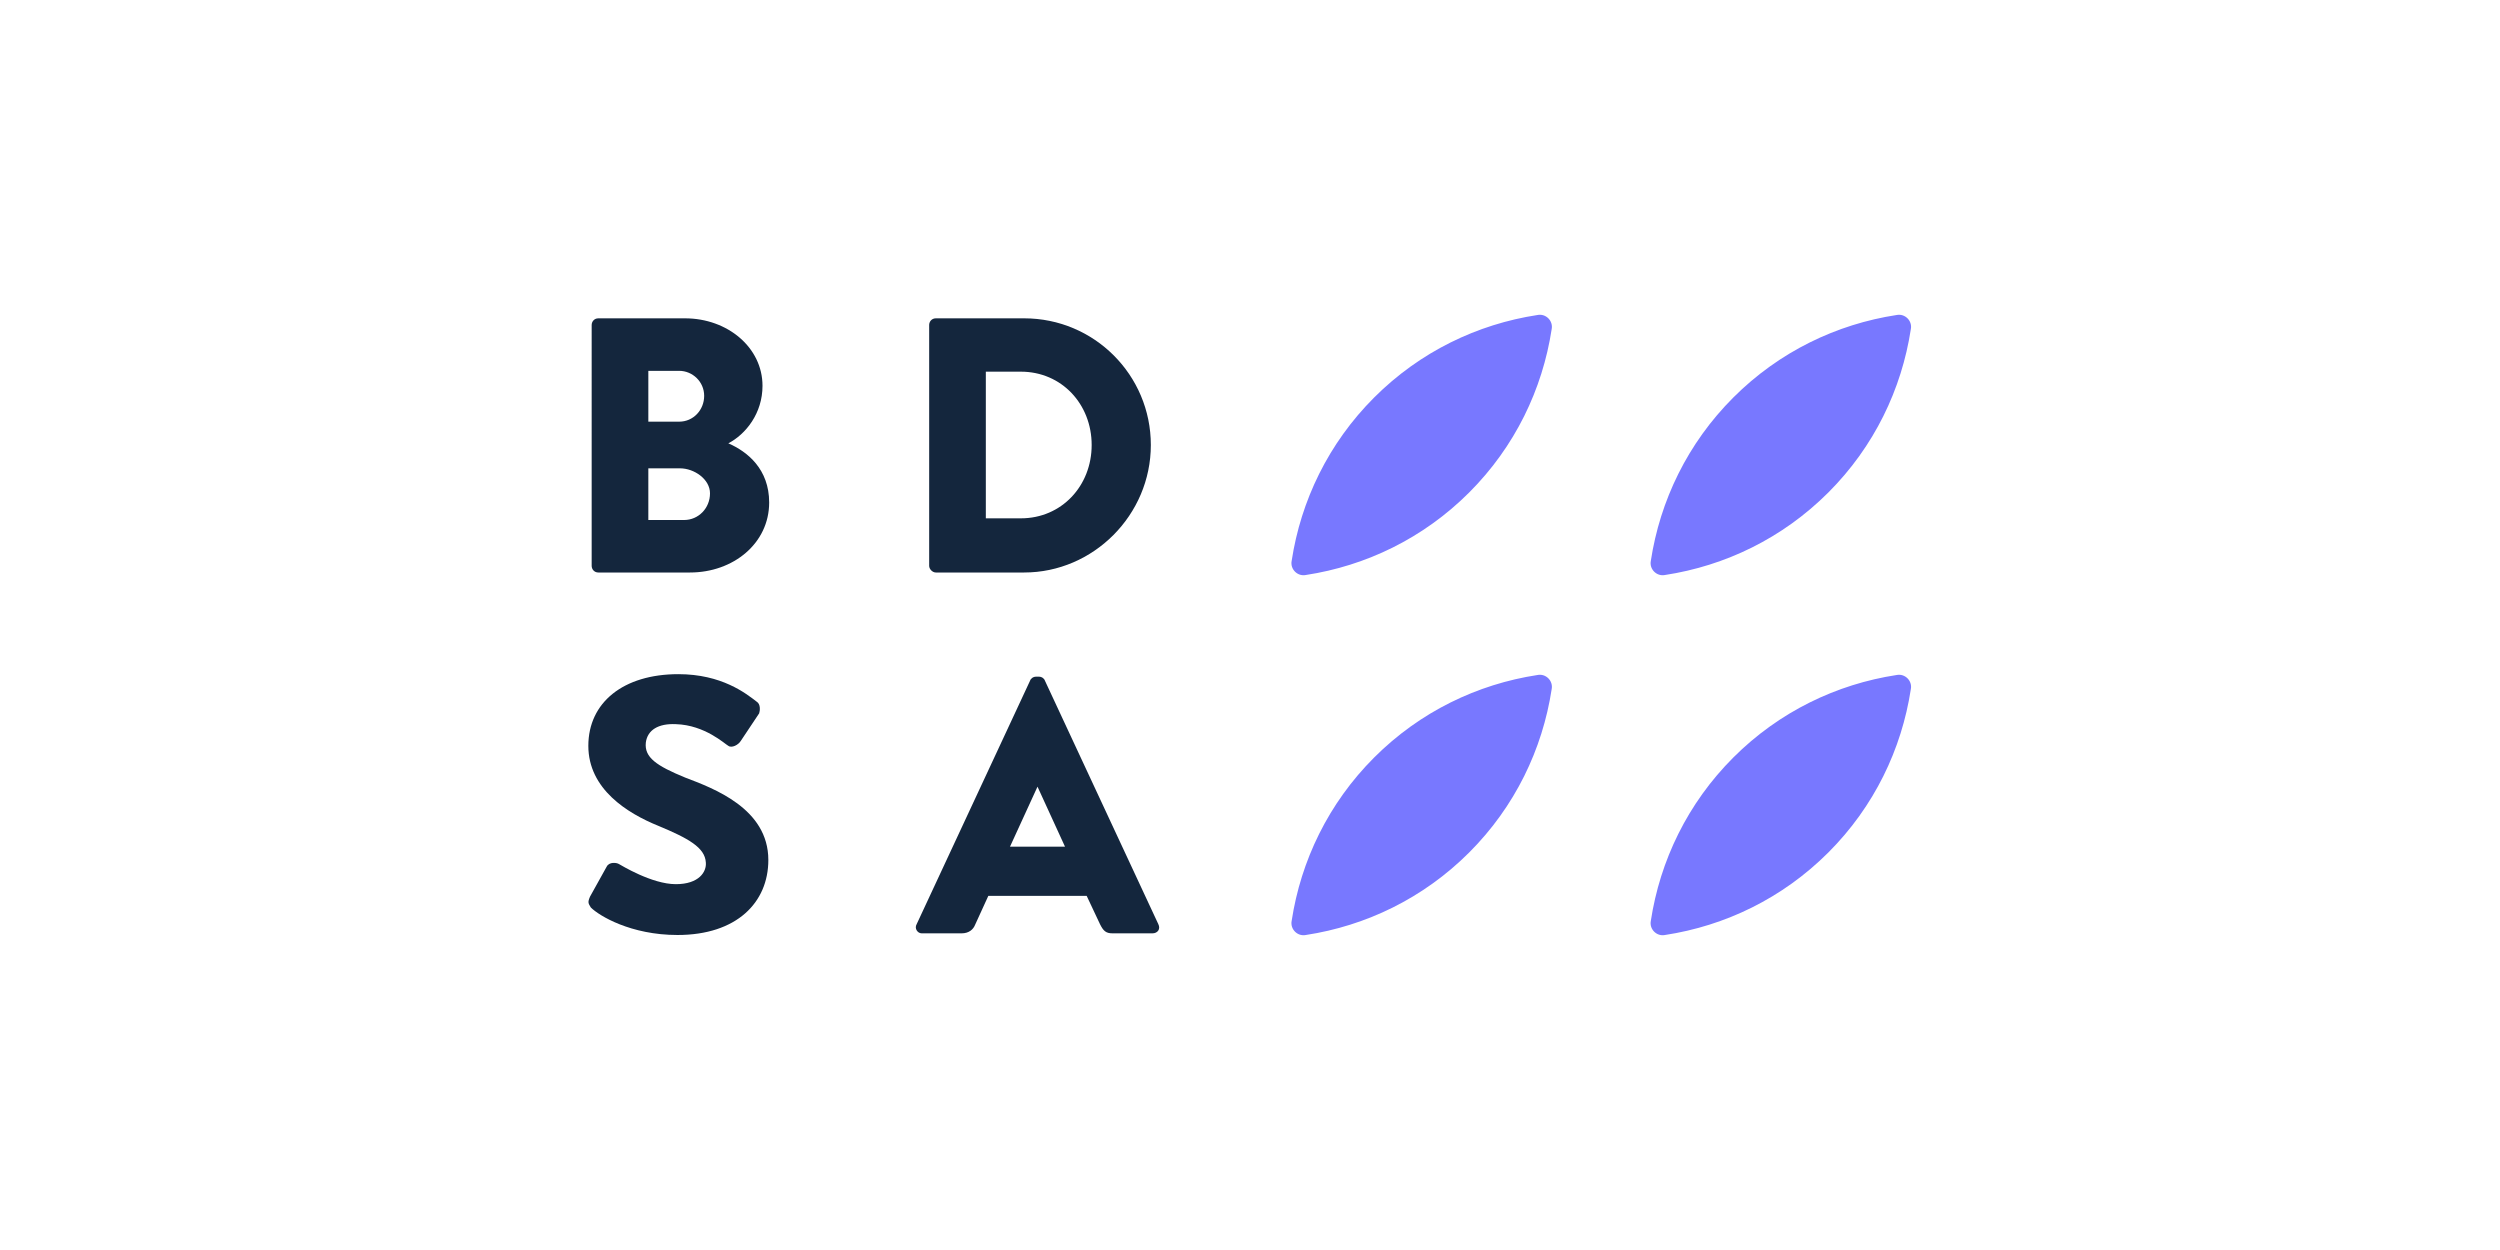
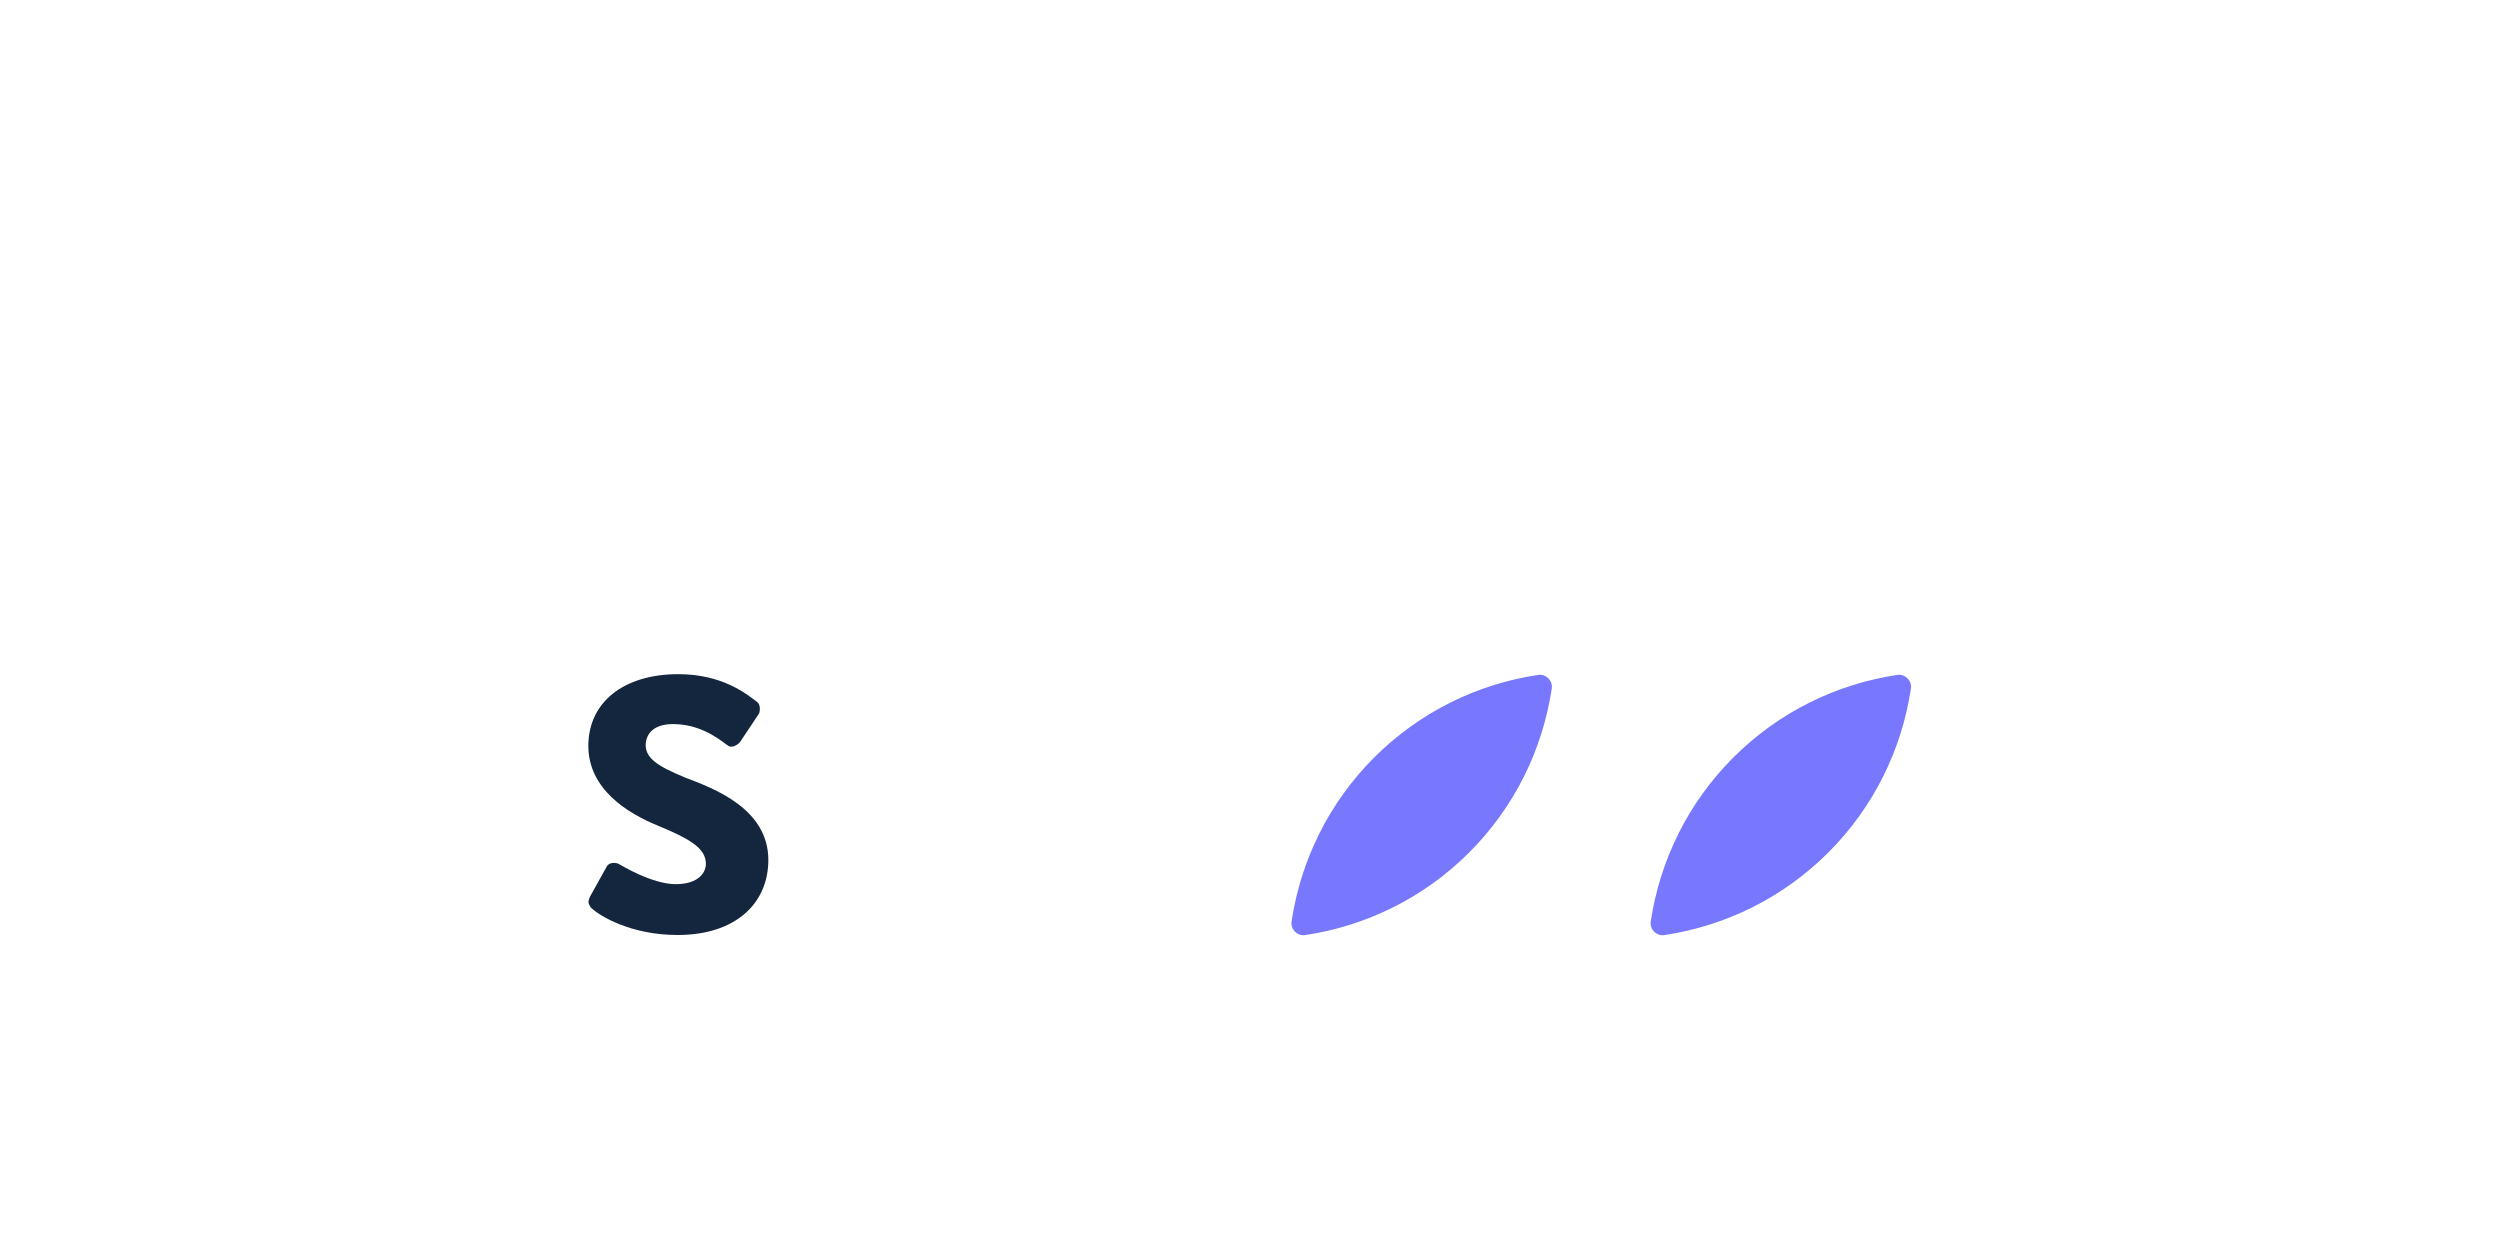
<svg xmlns="http://www.w3.org/2000/svg" version="1.1" id="Layer_1" x="0px" y="0px" viewBox="0 0 300 150" style="enable-background:new 0 0 300 150;" xml:space="preserve">
  <style type="text/css">
	.st0{fill:#14263D;}
	.st1{fill:#7878FF;}
</style>
  <g>
-     <path class="st0" d="M82.1,62.4c1.7,0,3.1-1.4,3.1-3.2c0-1.7-1.9-3-3.6-3h-3.8v6.2H82.1z M81.5,50.6c1.7,0,3-1.4,3-3.1   c0-1.7-1.4-3-3-3h-3.7v6.1H81.5z M71,39c0-0.4,0.3-0.8,0.8-0.8h10.4c5.1,0,9.3,3.5,9.3,8.1c0,3.3-2,5.8-4.1,6.9   c2.3,1,4.9,3.1,4.9,7.1c0,4.9-4.3,8.4-9.5,8.4H71.8c-0.5,0-0.8-0.4-0.8-0.8V39z" />
-     <path class="st0" d="M122.5,62.2c4.9,0,8.5-3.9,8.5-8.8c0-4.9-3.6-8.8-8.5-8.8h-4.2v17.6H122.5z M111.5,39c0-0.4,0.3-0.8,0.8-0.8   h10.6c8.4,0,15.2,6.8,15.2,15.2c0,8.4-6.9,15.3-15.2,15.3h-10.6c-0.4,0-0.8-0.4-0.8-0.8V39z" />
    <path class="st0" d="M70.8,107.6l2-3.6c0.3-0.6,1.2-0.5,1.5-0.3c0.2,0.1,3.9,2.4,6.8,2.4c2.8,0,3.7-1.5,3.6-2.6   c-0.1-1.8-2.1-2.9-5.7-4.4c-3.7-1.5-8.4-4.4-8.4-9.6c0-5.2,4.2-8.6,10.8-8.6c5.2,0,8.1,2.3,9.4,3.3c0.5,0.3,0.4,1.1,0.3,1.4   l-2.2,3.3c-0.3,0.5-1.1,0.9-1.5,0.6c-0.4-0.2-2.8-2.5-6.3-2.6c-2.1-0.1-3.4,0.7-3.6,2.2c-0.2,1.8,1.3,2.8,4.7,4.2   c3.4,1.3,10,3.7,10,9.9c0,5.1-3.8,9-10.9,9c-5.6,0-9.4-2.3-10.4-3.3C70.6,108.4,70.5,108.3,70.8,107.6" />
-     <path class="st0" d="M127.8,101.6l-3.3-7.2h0l-3.3,7.2H127.8z M110,110.9l13.6-29.2c0.1-0.3,0.4-0.5,0.7-0.5h0.4   c0.3,0,0.6,0.2,0.7,0.5l13.6,29.2c0.3,0.6-0.1,1.1-0.7,1.1h-4.8c-0.8,0-1.1-0.3-1.5-1.1l-1.6-3.4h-11.8l-1.6,3.5   c-0.2,0.5-0.7,1-1.6,1h-4.8C110.1,112,109.7,111.4,110,110.9" />
    <path class="st1" d="M219.4,102.3c5.5-5.5,8.8-12.4,9.9-19.6c0.2-1-0.7-1.9-1.7-1.7c-7.2,1.1-14.1,4.4-19.6,9.9   c-5.5,5.5-8.8,12.4-9.9,19.6c-0.2,1,0.7,1.9,1.7,1.7C207,111.1,213.9,107.8,219.4,102.3" />
    <path class="st1" d="M176.3,102.3c5.5-5.5,8.8-12.4,9.9-19.6c0.2-1-0.7-1.9-1.7-1.7c-7.2,1.1-14.1,4.4-19.6,9.9   c-5.5,5.5-8.8,12.4-9.9,19.6c-0.2,1,0.7,1.9,1.7,1.7C163.9,111.1,170.8,107.8,176.3,102.3" />
-     <path class="st1" d="M219.4,59.1c5.5-5.5,8.8-12.4,9.9-19.6c0.2-1-0.7-1.9-1.7-1.7c-7.2,1.1-14.1,4.4-19.6,9.9   c-5.5,5.5-8.8,12.4-9.9,19.6c-0.2,1,0.7,1.9,1.7,1.7C207,67.9,213.9,64.6,219.4,59.1" />
-     <path class="st1" d="M176.3,59.1c5.5-5.5,8.8-12.4,9.9-19.6c0.2-1-0.7-1.9-1.7-1.7c-7.2,1.1-14.1,4.4-19.6,9.9   c-5.5,5.5-8.8,12.4-9.9,19.6c-0.2,1,0.7,1.9,1.7,1.7C163.9,67.9,170.8,64.6,176.3,59.1" />
  </g>
</svg>